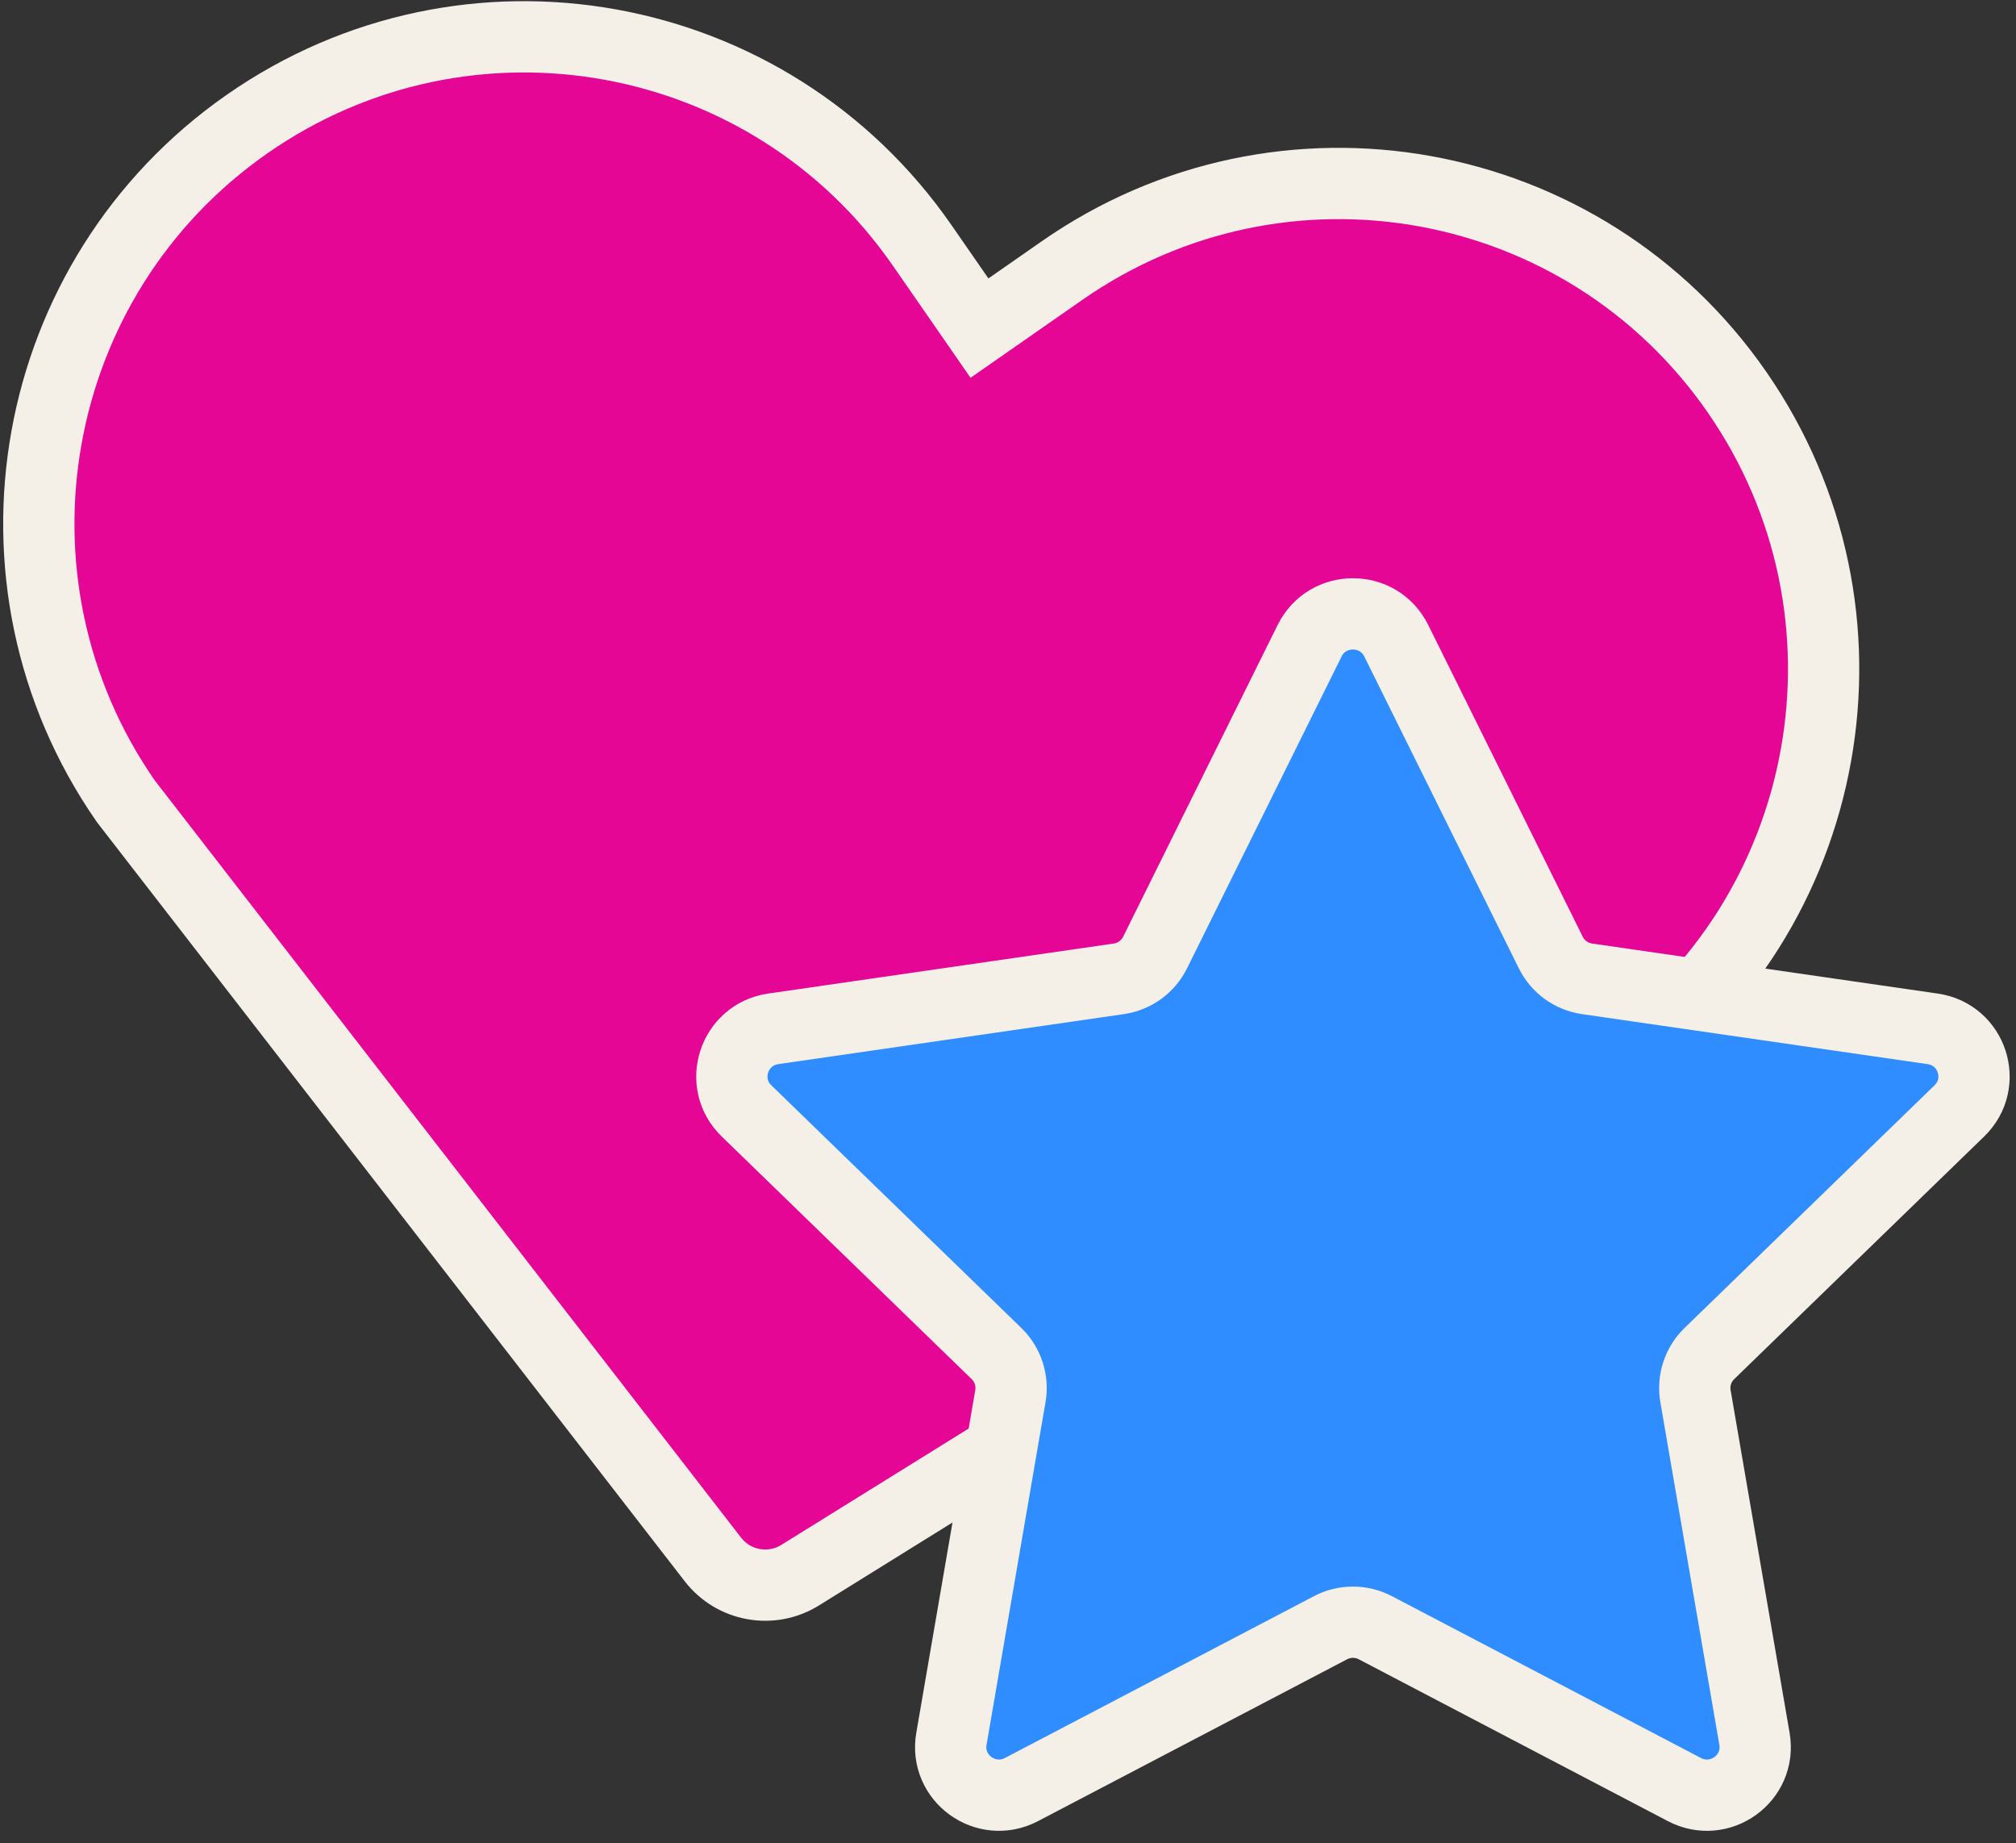
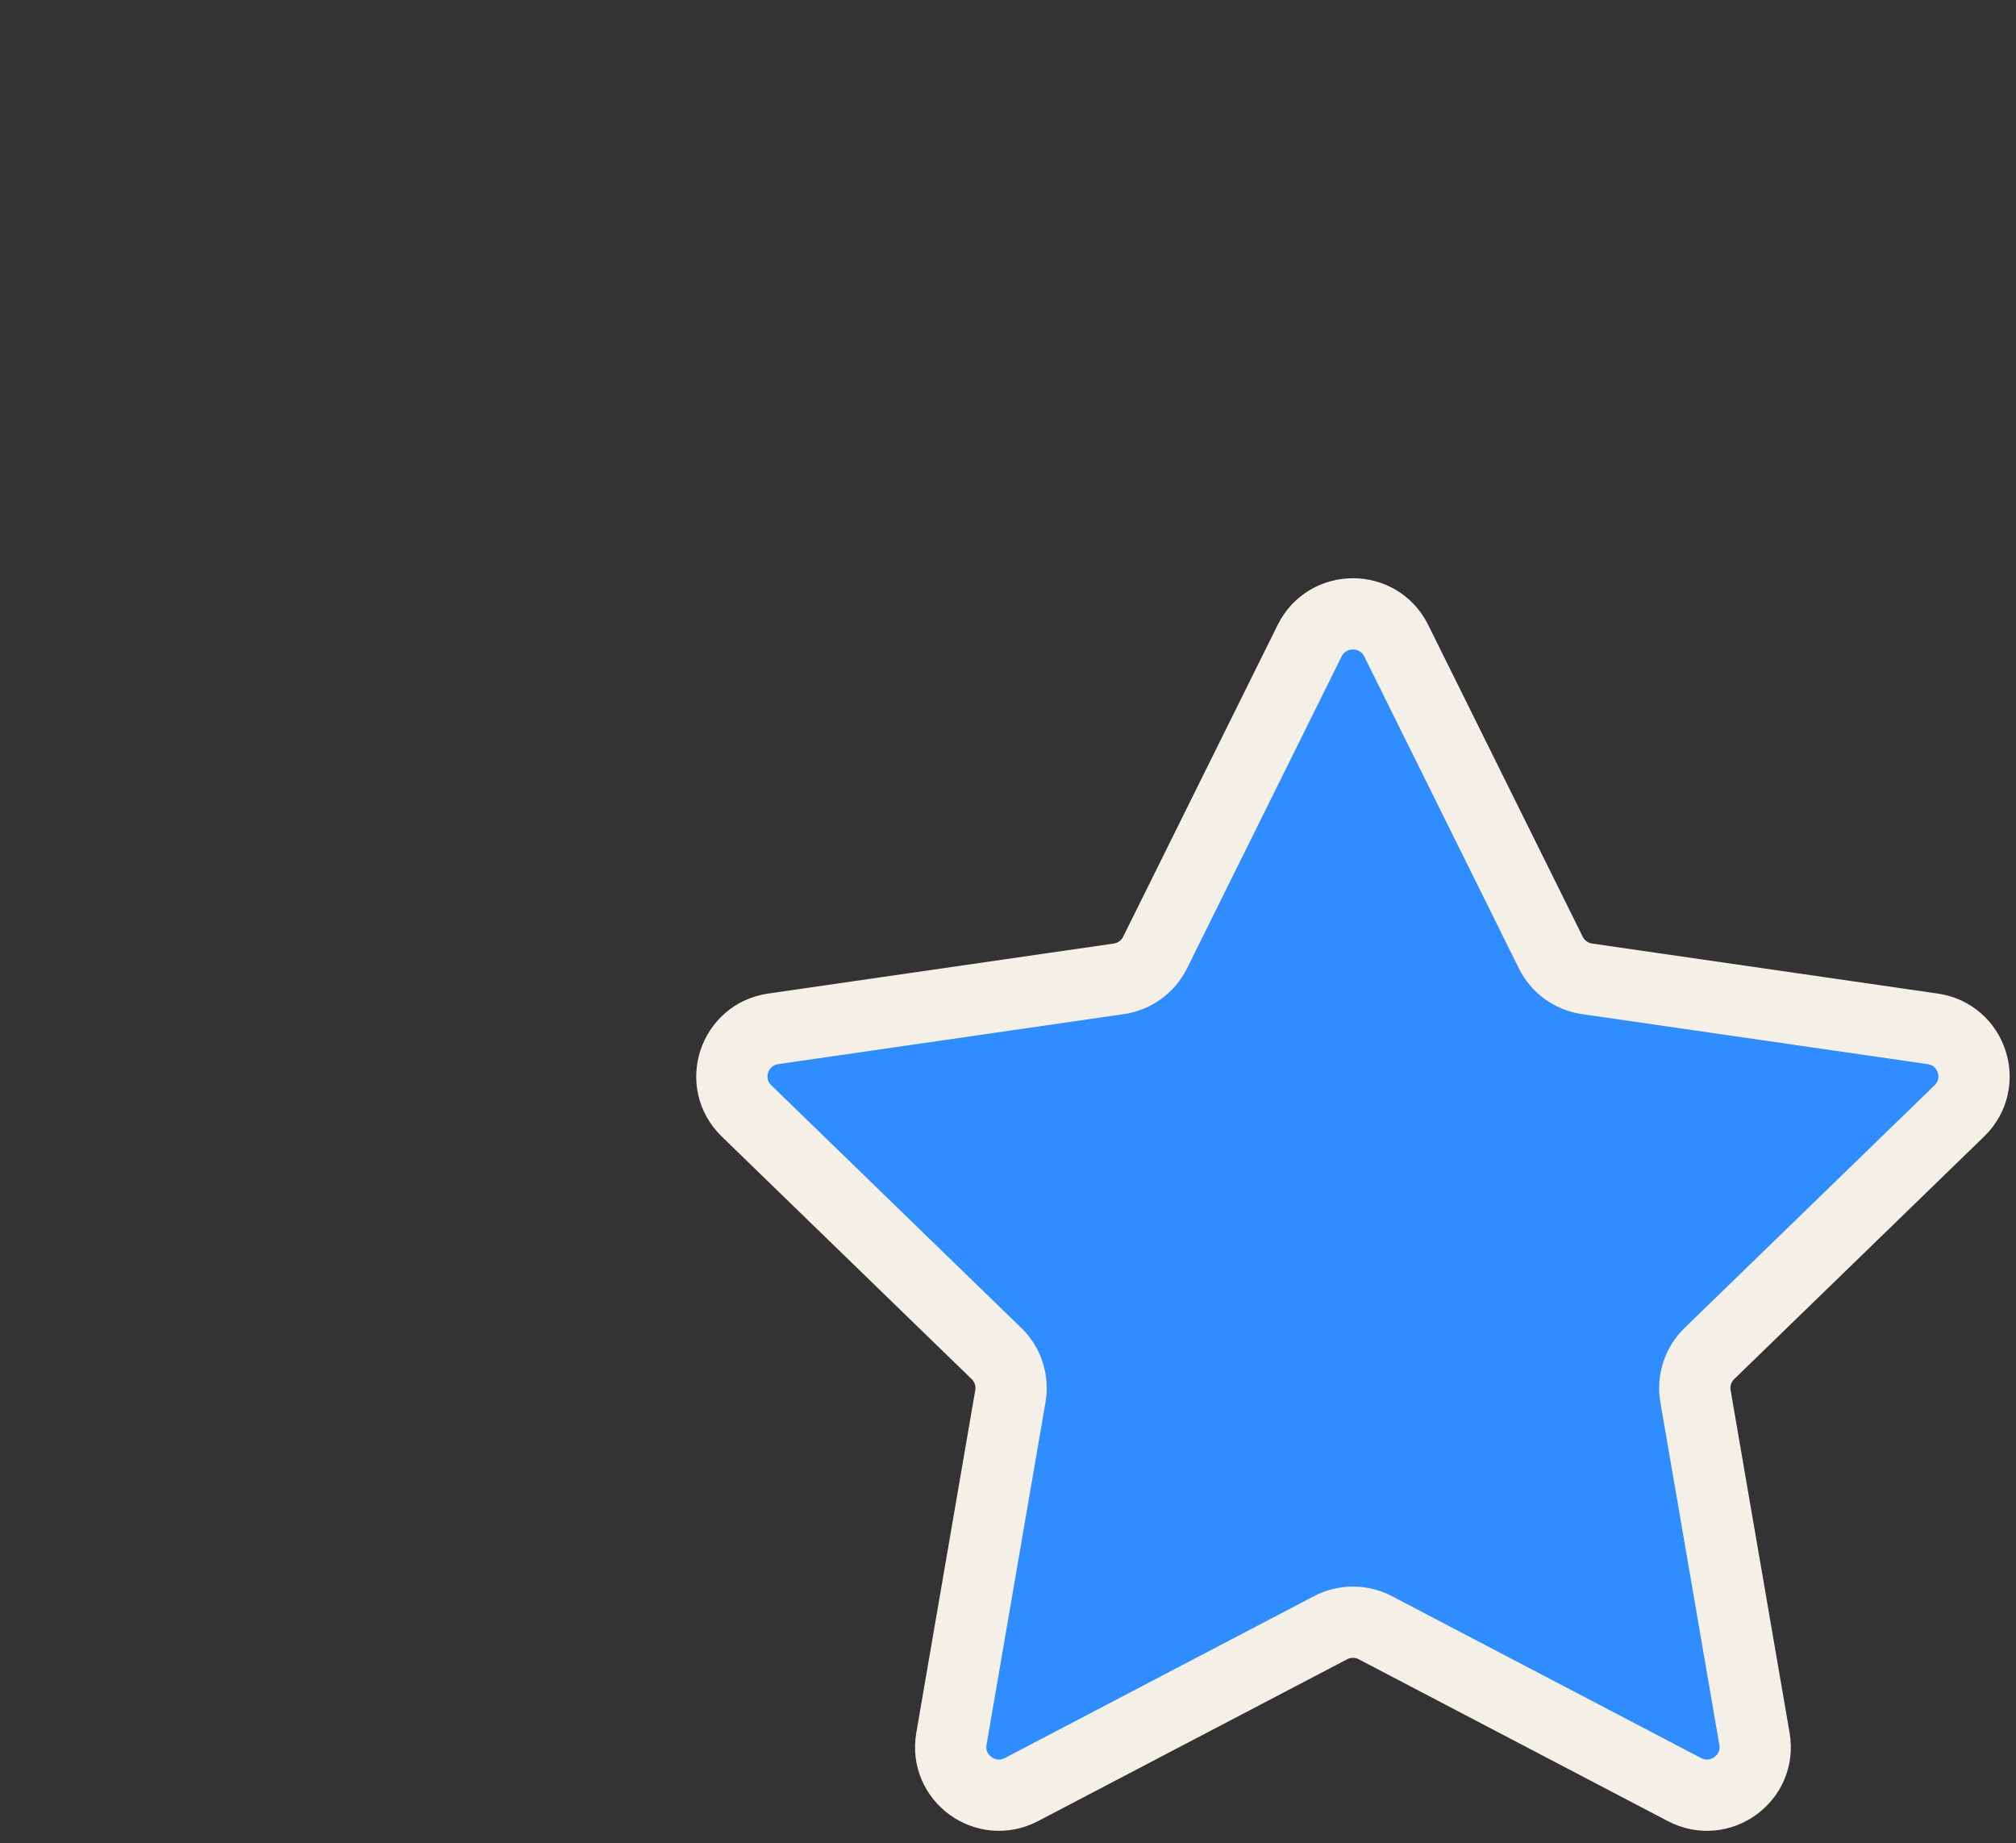
<svg xmlns="http://www.w3.org/2000/svg" width="198" height="181" viewBox="0 0 198 181" fill="none">
  <rect x="0" y="0" width="198" height="181" fill="#333333" stroke="none" />
-   <path d="M158.484 105.058L158.563 105.009L158.639 104.956C180.243 89.899 185.597 60.15 170.598 38.505C155.595 16.854 125.91 11.512 104.3 26.574L96.2 32.219L90.577 24.104C75.574 2.453 45.889 -2.889 24.279 12.173C2.675 27.23 -2.679 56.979 12.32 78.624L12.373 78.7L12.43 78.773L70.018 153.13C72.057 155.763 75.757 156.429 78.586 154.672L158.484 105.058Z" fill="#E50695" stroke="#F5F0E7" stroke-width="7" />
-   <path d="M137.13 62.91L152.309 93.533C152.999 94.928 154.334 95.893 155.877 96.116L189.815 101.026C193.705 101.587 195.254 106.349 192.441 109.079L167.883 132.913C166.766 133.997 166.257 135.561 166.52 137.092L172.315 170.751C172.977 174.609 168.917 177.546 165.437 175.726L135.083 159.836C133.704 159.112 132.051 159.112 130.673 159.836L100.319 175.726C96.839 177.546 92.778 174.603 93.441 170.751L99.235 137.092C99.498 135.561 98.989 133.997 97.873 132.913L73.314 109.079C70.502 106.349 72.056 101.592 75.941 101.026L109.879 96.116C111.422 95.893 112.757 94.928 113.446 93.533L128.626 62.91C130.366 59.401 135.389 59.401 137.13 62.91Z" fill="#308DFF" stroke="#F5F0E7" stroke-width="7" stroke-miterlimit="10" />
+   <path d="M137.13 62.91L152.309 93.533C152.999 94.928 154.334 95.893 155.877 96.116L189.815 101.026C193.705 101.587 195.254 106.349 192.441 109.079L167.883 132.913C166.766 133.997 166.257 135.561 166.52 137.092L172.315 170.751C172.977 174.609 168.917 177.546 165.437 175.726L135.083 159.836C133.704 159.112 132.051 159.112 130.673 159.836L100.319 175.726C96.839 177.546 92.778 174.603 93.441 170.751L99.235 137.092C99.498 135.561 98.989 133.997 97.873 132.913L73.314 109.079C70.502 106.349 72.056 101.592 75.941 101.026L109.879 96.116C111.422 95.893 112.757 94.928 113.446 93.533L128.626 62.91C130.366 59.401 135.389 59.401 137.13 62.91" fill="#308DFF" stroke="#F5F0E7" stroke-width="7" stroke-miterlimit="10" />
</svg>